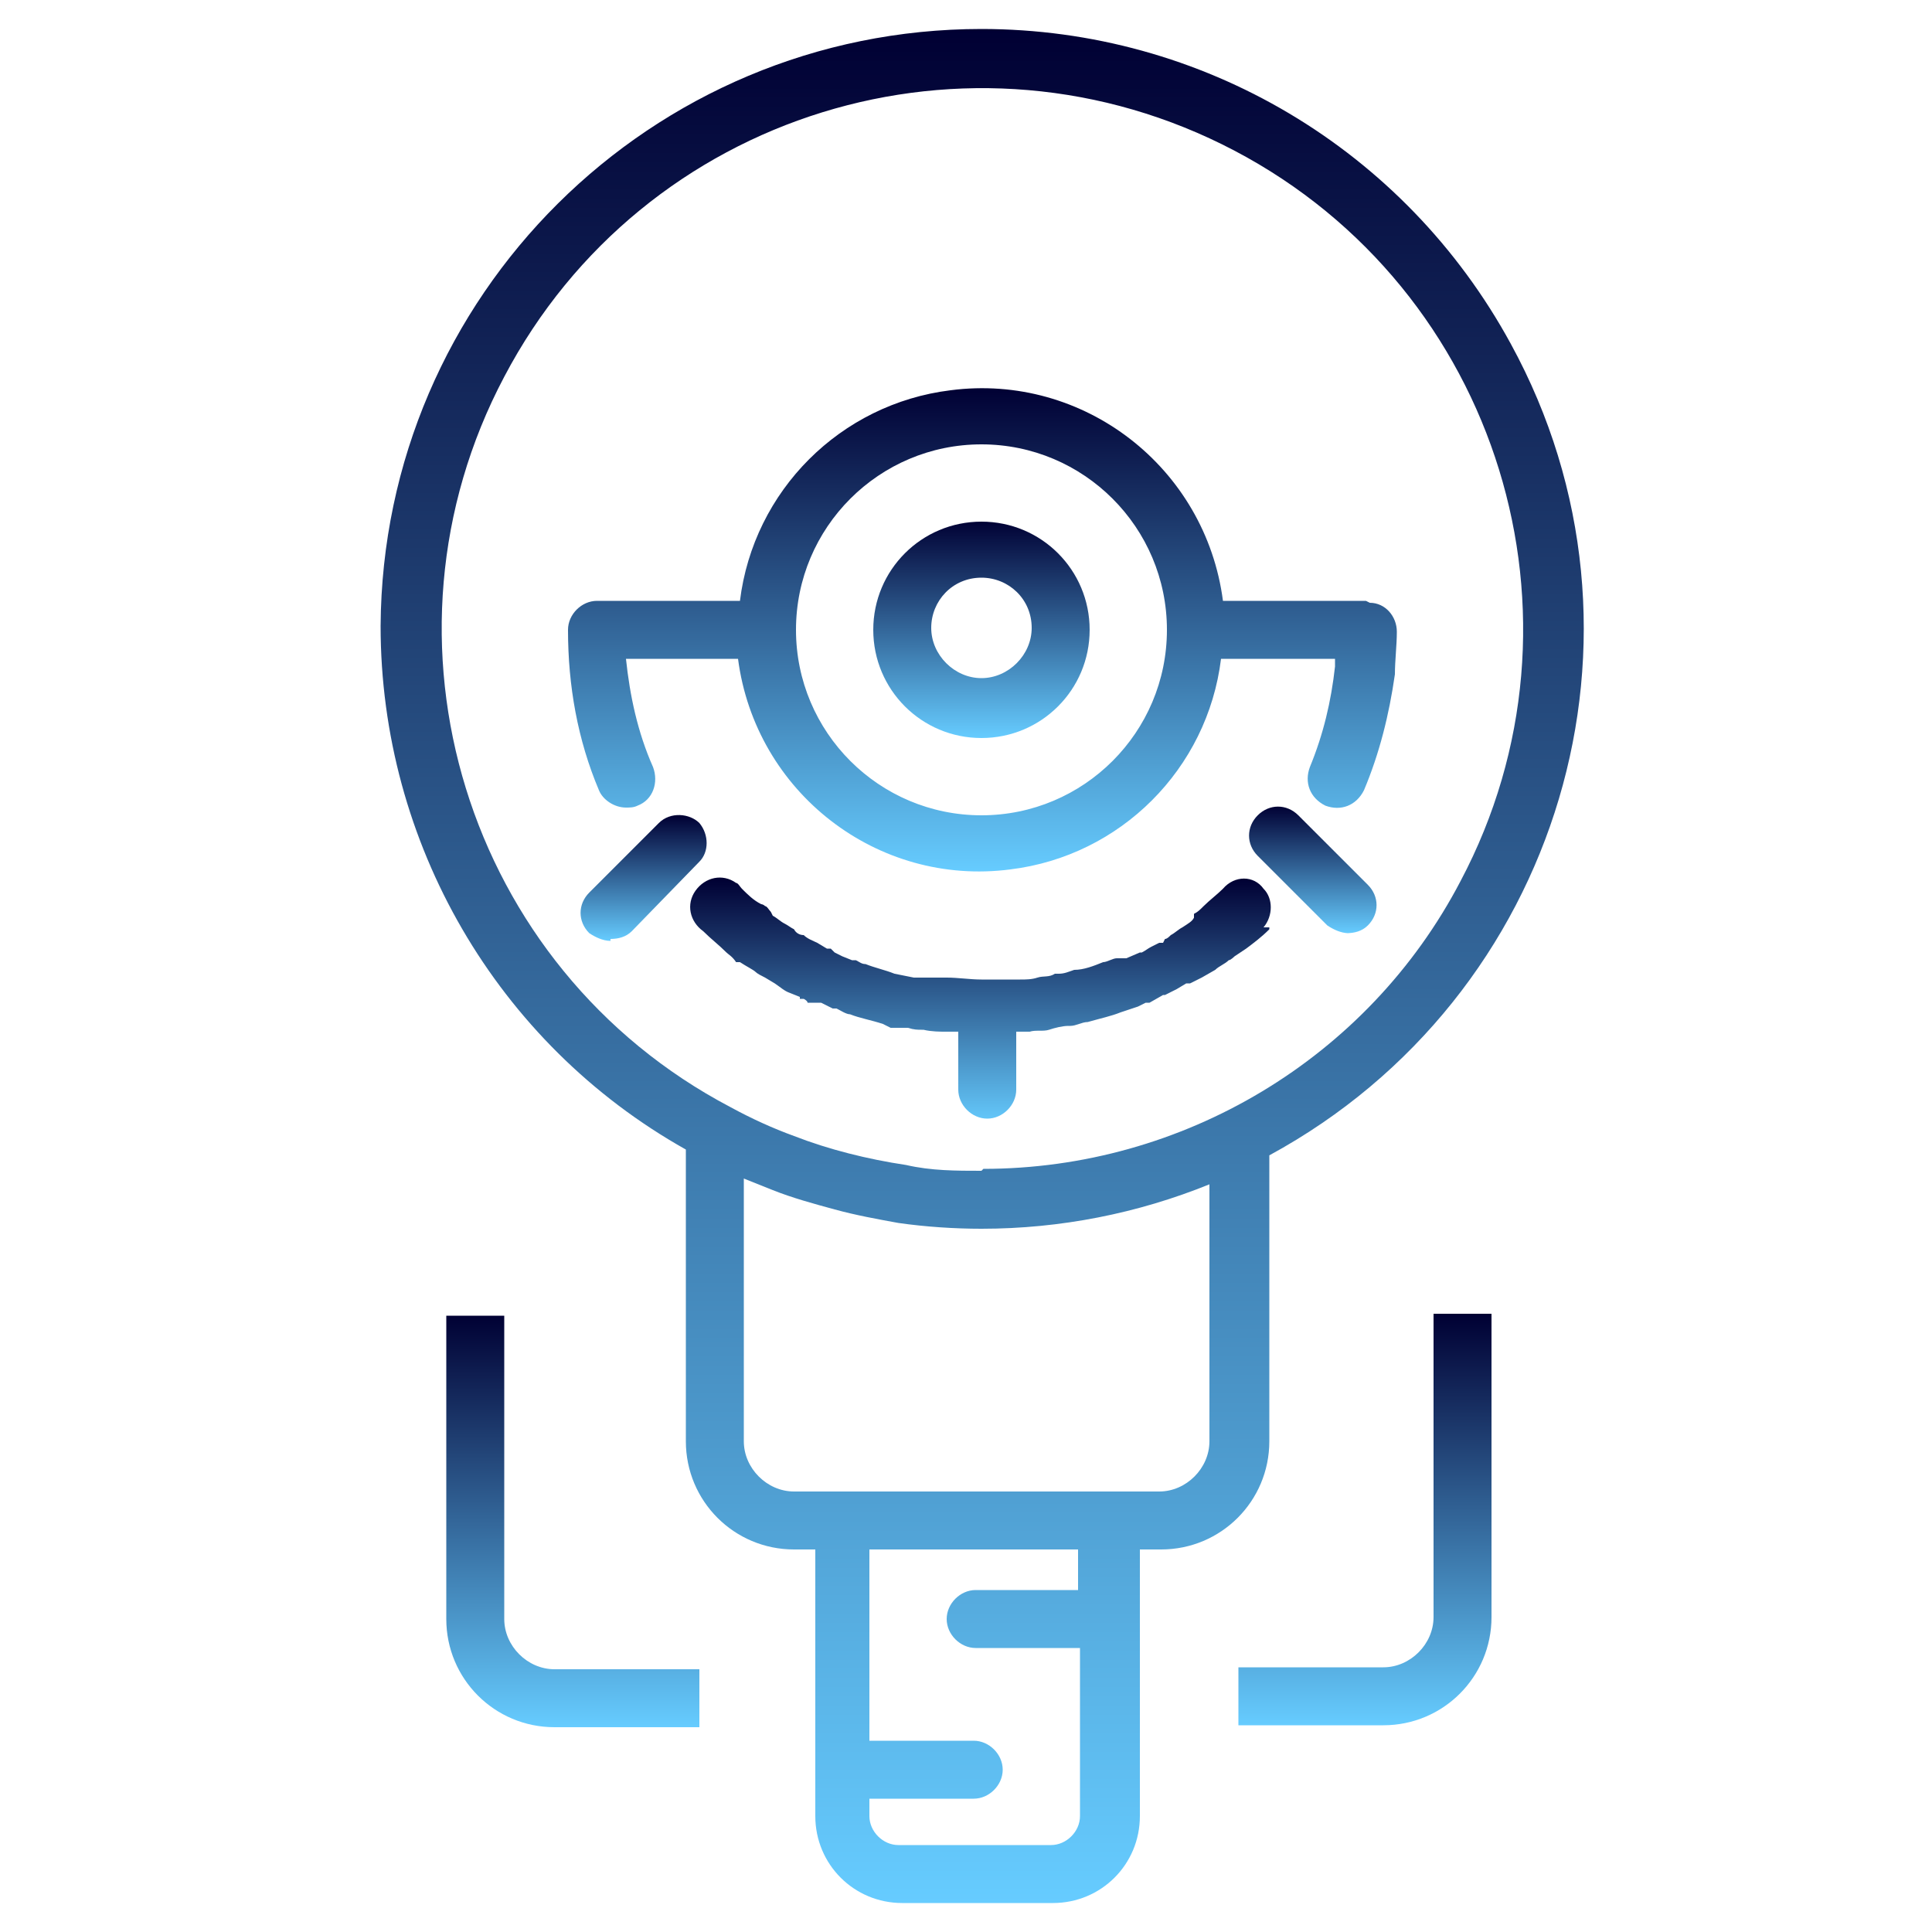
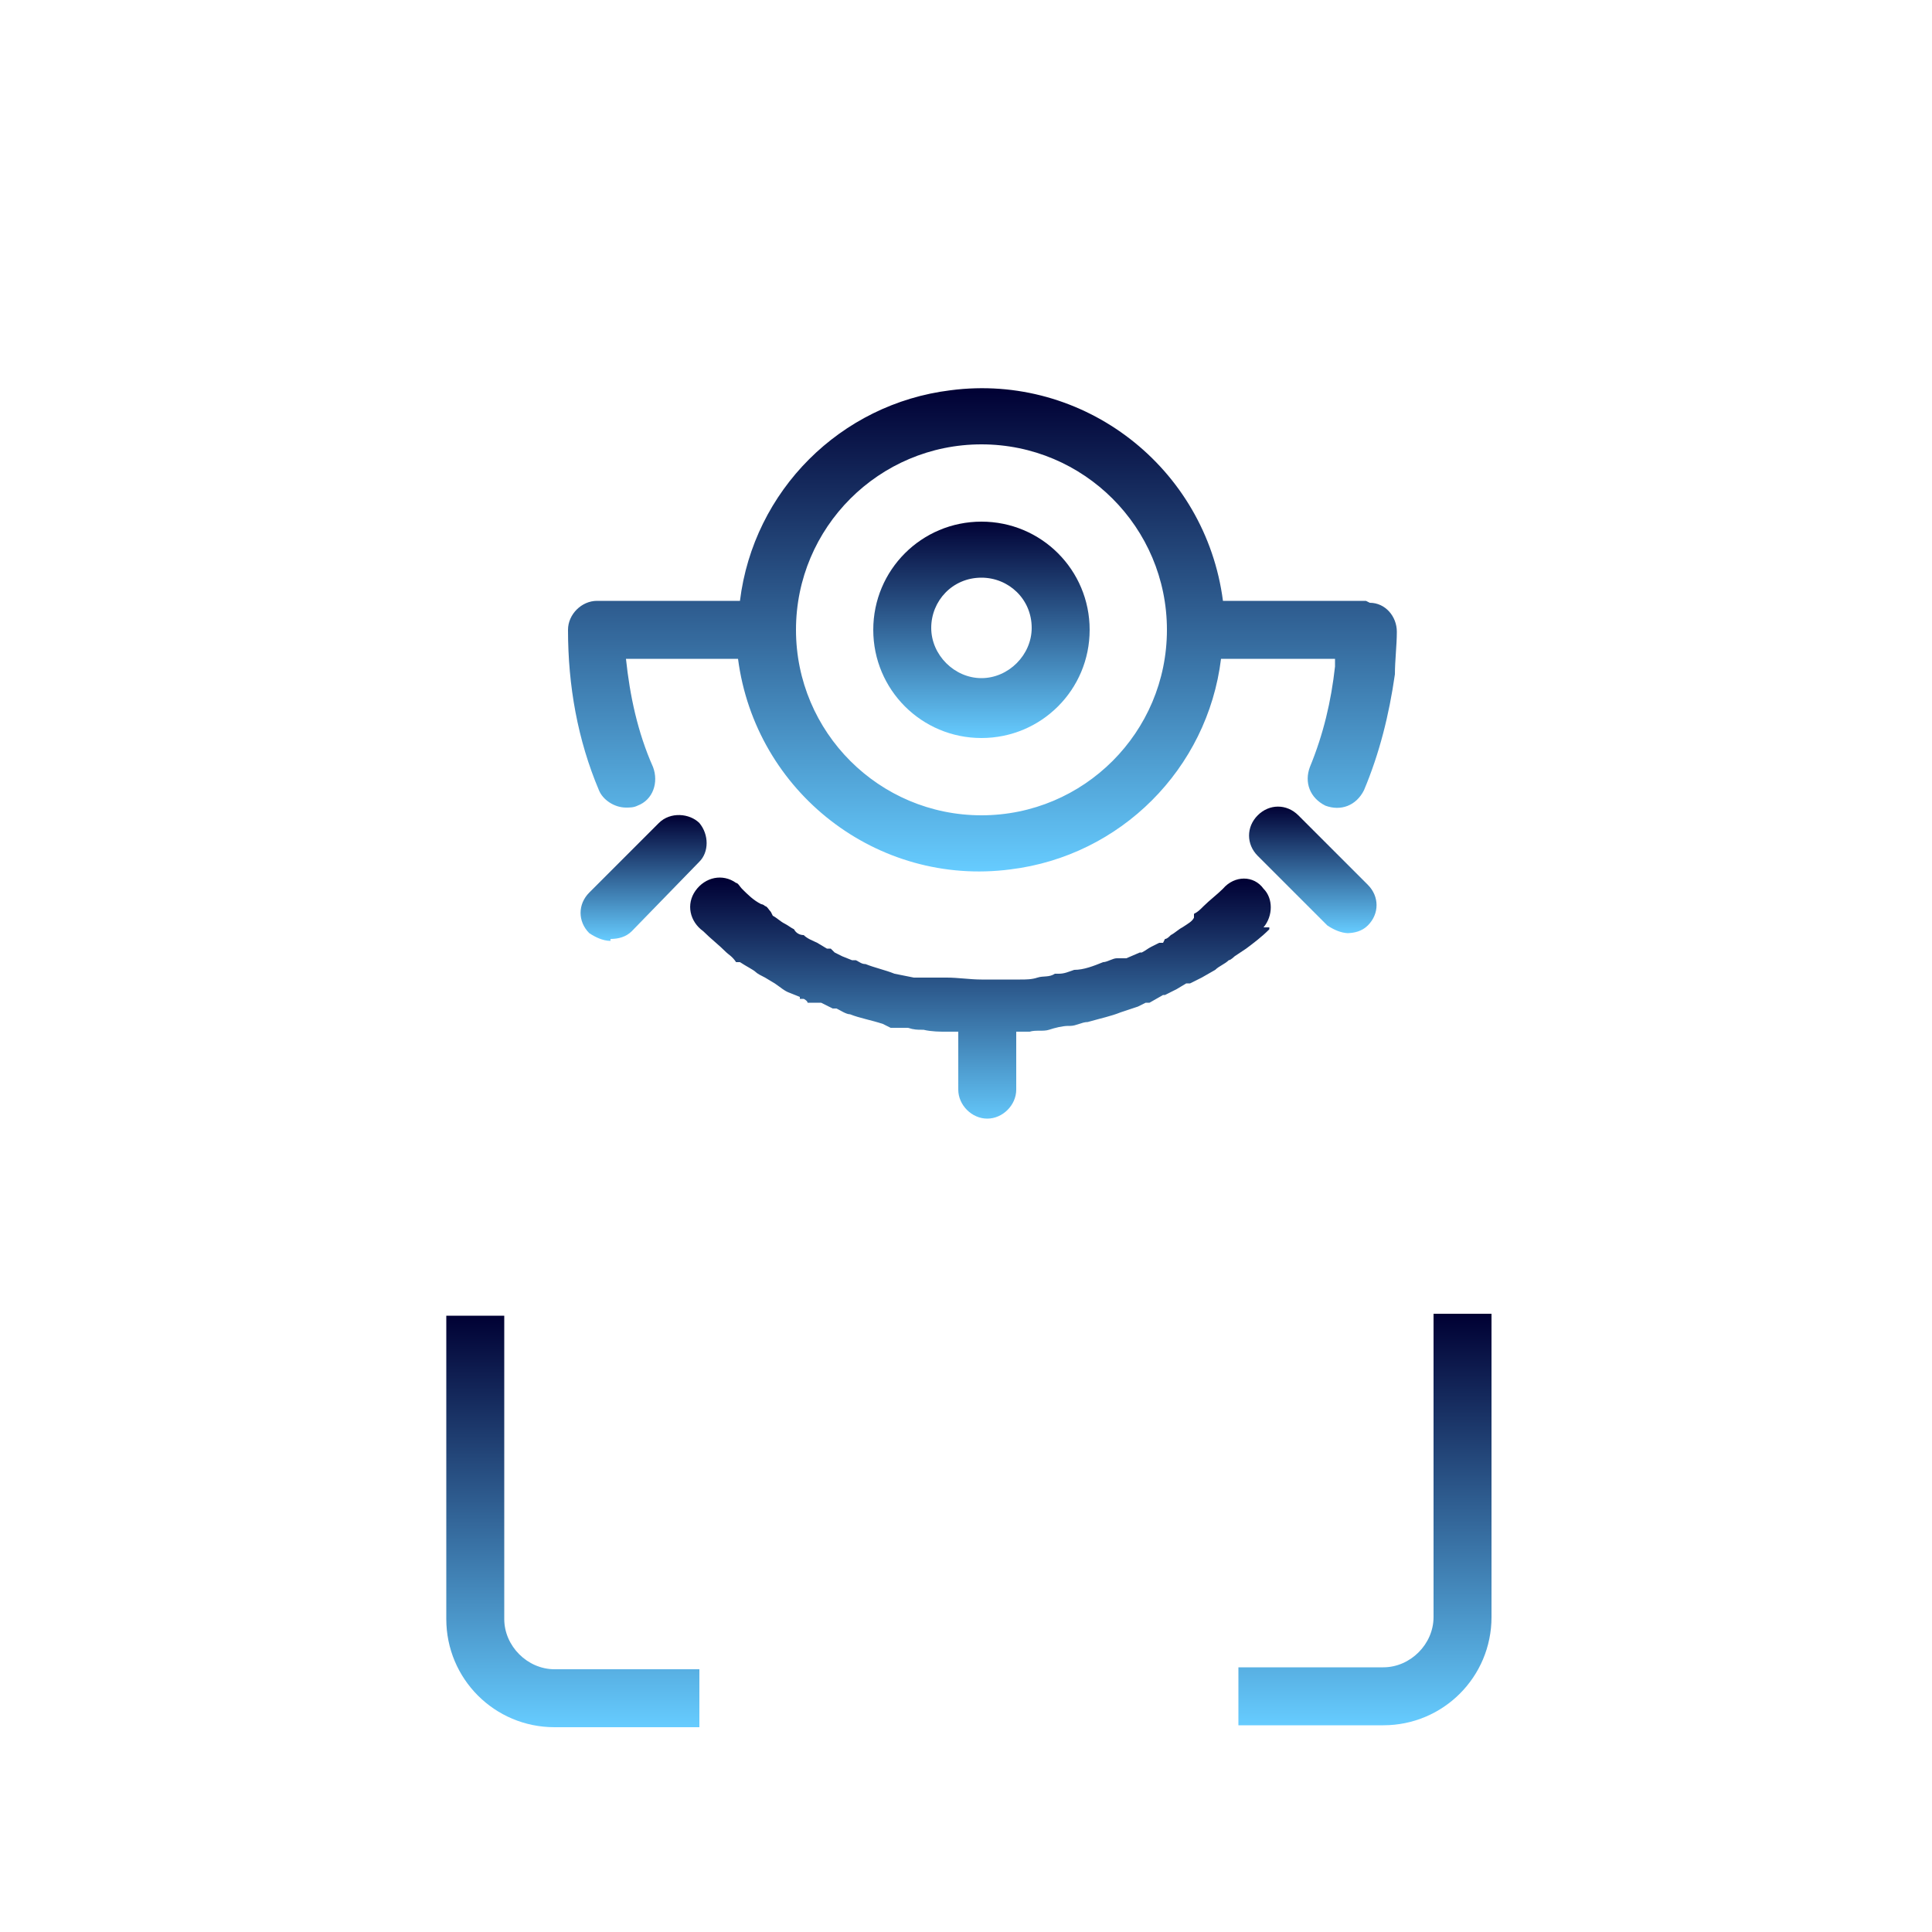
<svg xmlns="http://www.w3.org/2000/svg" xmlns:xlink="http://www.w3.org/1999/xlink" id="Layer_1" version="1.1" viewBox="0 0 100 100">
  <defs>
    <style>
      .st0 {
        fill: url(#_무제_그라디언트_98);
      }

      .st1 {
        fill: url(#_무제_그라디언트_92);
      }

      .st2 {
        fill: url(#_무제_그라디언트_95);
      }

      .st3 {
        fill: url(#_무제_그라디언트_94);
      }

      .st4 {
        fill: url(#_무제_그라디언트_93);
      }

      .st5 {
        fill: url(#_무제_그라디언트_91);
      }

      .st6 {
        fill: url(#_무제_그라디언트_97);
      }

      .st7 {
        fill: url(#_무제_그라디언트_96);
      }

      .st8 {
        fill: url(#_무제_그라디언트_9);
      }
    </style>
    <linearGradient id="_무제_그라디언트_9" data-name="무제 그라디언트 9" x1="50.7" y1="58.3" x2="50.7" y2="45.5" gradientUnits="userSpaceOnUse">
      <stop offset="0" stop-color="#6cf" />
      <stop offset="1" stop-color="#003" />
    </linearGradient>
    <linearGradient id="_무제_그라디언트_91" data-name="무제 그라디언트 9" x1="50.8" y1="38.2" x2="50.8" y2="26.9" xlink:href="#_무제_그라디언트_9" />
    <linearGradient id="_무제_그라디언트_92" data-name="무제 그라디언트 9" x1="50.8" y1="45.1" x2="50.8" y2="20" xlink:href="#_무제_그라디언트_9" />
    <linearGradient id="_무제_그라디언트_93" data-name="무제 그라디언트 9" x1="33.4" y1="48.7" x2="33.4" y2="42.2" xlink:href="#_무제_그라디언트_9" />
    <linearGradient id="_무제_그라디언트_94" data-name="무제 그라디언트 9" x1="68.1" y1="48.3" x2="68.1" y2="41.7" xlink:href="#_무제_그라디언트_9" />
    <linearGradient id="_무제_그라디언트_95" data-name="무제 그라디언트 9" x1="50.8" y1="98.5" x2="50.8" y2="1.5" xlink:href="#_무제_그라디언트_9" />
    <linearGradient id="_무제_그라디언트_96" data-name="무제 그라디언트 9" x1="50.9" y1="51" x2="50.9" y2="51" xlink:href="#_무제_그라디언트_9" />
    <linearGradient id="_무제_그라디언트_97" data-name="무제 그라디언트 9" x1="70.7" y1="89.3" x2="70.7" y2="68" xlink:href="#_무제_그라디언트_9" />
    <linearGradient id="_무제_그라디언트_98" data-name="무제 그라디언트 9" x1="29.6" y1="89.4" x2="29.6" y2="68" xlink:href="#_무제_그라디언트_9" />
  </defs>
  <path class="st8" d="M65.7,48h0s0,.1,0,.1c-.4.4-.8.7-1.2,1l-.6.4c0,0-.2.2-.3.2-.2.2-.5.3-.7.5l-.7.4-.6.3h-.2c0,0-.5.3-.5.3l-.6.3h-.1c0,0-.7.4-.7.4,0,0-.2,0-.2,0l-.4.2h0c-.3.1-.6.2-.9.3-.5.2-1,.3-1.7.5-.3,0-.6.2-.9.2h-.1c-.3,0-.7.1-1,.2s-.7,0-1,.1c-.2,0-.4,0-.7,0v3c0,.8-.7,1.5-1.5,1.5s-1.5-.7-1.5-1.5h0v-3c-.2,0-.5,0-.7,0s-.7,0-1.1-.1h-.1c-.2,0-.4,0-.7-.1-.1,0-.3,0-.4,0h-.5c0,0-.4-.2-.4-.2-.6-.2-1.2-.3-1.7-.5-.2,0-.5-.2-.7-.3h-.2c0,0-.6-.3-.6-.3h-.7c0-.1-.2-.2-.2-.2h-.2c0-.1,0-.1,0-.1l-.5-.2c-.3-.1-.5-.3-.8-.5l-.5-.3c-.2-.1-.4-.2-.5-.3s-.5-.3-.8-.5h-.2c-.2-.3-.4-.4-.5-.5h0c-.4-.4-.8-.7-1.2-1.1-.7-.5-.9-1.4-.4-2.1s1.4-.9,2.1-.4c.1,0,.2.2.3.3.3.3.6.6,1,.8,0,0,.1,0,.2.1.1,0,.2.2.3.3h0c0,0,.1.2.1.2.2.1.4.3.6.4s.3.2.5.3h0c.1.2.3.3.5.3.2.2.5.3.7.4l.5.3h.2c0,0,.2.2.2.2l.4.2.5.2h.2c.2.1.3.2.5.2.5.2,1,.3,1.5.5l1,.2h.6c0,0,.1,0,.1,0h.2c.2,0,.5,0,.8,0,.6,0,1.2.1,1.8.1h.2c.6,0,1.2,0,1.8,0,.3,0,.6,0,.9-.1s.6,0,.9-.2h.2c.3,0,.5-.1.8-.2.5,0,1-.2,1.5-.4.2,0,.5-.2.7-.2h.2c0,0,0,0,0,0h.2c0,0,.1,0,.1,0l.7-.3h.1c.2-.1.3-.2.5-.3l.4-.2h.2c0,0,.1-.2.1-.2.1,0,.2-.1.3-.2.2-.1.4-.3.6-.4.3-.2.5-.3.6-.5h0c0,0,0-.2,0-.2.2-.1.3-.2.5-.4.3-.3.7-.6,1-.9h0c.6-.7,1.6-.7,2.1,0,.5.5.5,1.4,0,2Z" />
  <path class="st5" d="M50.8,38.2c-3.1,0-5.6-2.5-5.6-5.6s2.5-5.6,5.6-5.6c3.1,0,5.6,2.5,5.6,5.6h0c0,3.1-2.5,5.6-5.6,5.6ZM50.8,29.9c-1.5,0-2.6,1.2-2.6,2.6s1.2,2.6,2.6,2.6,2.6-1.2,2.6-2.6h0c0-1.5-1.2-2.6-2.6-2.6h0Z" />
  <path class="st1" d="M70.7,31.1h-7.4c-.9-6.9-7.2-11.8-14.1-10.9-5.7.7-10.2,5.2-10.9,10.9h-7.4c-.8,0-1.5.7-1.5,1.5,0,2.9.5,5.7,1.6,8.3.2.5.8.9,1.4.9.2,0,.4,0,.6-.1.8-.3,1.1-1.2.8-2,0,0,0,0,0,0-.8-1.8-1.2-3.7-1.4-5.6h5.8c.9,6.9,7.2,11.8,14.1,10.9,5.7-.7,10.2-5.2,10.9-10.9h5.9c0,.2,0,.3,0,.4-.2,1.8-.6,3.5-1.3,5.2-.3.8,0,1.6.8,2,0,0,0,0,0,0,.8.3,1.6,0,2-.8,0,0,0,0,0,0,.8-1.9,1.3-3.9,1.6-6,0-.7.1-1.5.1-2.2,0-.8-.6-1.5-1.4-1.5,0,0,0,0,0,0ZM50.8,42.2c-5.3,0-9.6-4.3-9.6-9.6,0-5.3,4.3-9.6,9.6-9.6s9.6,4.3,9.6,9.6c0,5.3-4.3,9.6-9.6,9.6Z" />
  <path class="st4" d="M31.6,48.7c-.4,0-.8-.2-1.1-.4-.6-.6-.6-1.5,0-2.1l3.6-3.6c.6-.6,1.6-.5,2.1,0,.5.6.5,1.5,0,2l-3.5,3.6c-.3.3-.7.4-1.1.4Z" />
  <path class="st3" d="M69.8,48.3c-.4,0-.8-.2-1.1-.4l-3.6-3.6c-.6-.6-.6-1.5,0-2.1.6-.6,1.5-.6,2.1,0l3.6,3.6c.6.6.6,1.5,0,2.1,0,0,0,0,0,0-.3.3-.7.4-1.1.4Z" />
-   <path class="st2" d="M50.8,1.5c-17.1,0-31,13.8-31.1,30.9,0,11.2,6,21.6,15.8,27.1v15.1c0,3.1,2.5,5.6,5.6,5.6h1.1v13.8c0,2.5,2,4.5,4.5,4.5h7.8c2.5,0,4.5-2,4.5-4.5h0v-13.8h1.1c3.1,0,5.6-2.5,5.6-5.6h0v-14.8c15.1-8.2,20.7-27,12.5-42C72.7,7.7,62.2,1.5,50.8,1.5ZM55.9,82.3h-5.4c-.8,0-1.5.7-1.5,1.5s.7,1.5,1.5,1.5h5.4v8.7c0,.8-.7,1.5-1.5,1.5h-7.9c-.8,0-1.5-.7-1.5-1.5v-.9h5.4c.8,0,1.5-.7,1.5-1.5s-.7-1.5-1.5-1.5h-5.4v-9.9h10.8v2.1ZM62.6,74.6c0,1.4-1.2,2.6-2.6,2.6h-18.9c-1.4,0-2.6-1.2-2.6-2.6,0,0,0,0,0,0v-13.6c.5.2,1,.4,1.5.6,1,.4,2.1.7,3.2,1h0c1.1.3,2.2.5,3.3.7,1.4.2,2.9.3,4.3.3,4.1,0,8.1-.8,11.8-2.3v13.4ZM50.8,60.6c-1.3,0-2.6,0-3.9-.3-2-.3-4-.8-5.8-1.5-1.1-.4-2.2-.9-3.3-1.5h0c-13.7-7.2-18.9-24.2-11.7-37.8C33.3,5.8,50.2.6,63.9,7.8c13.7,7.2,18.9,24.2,11.7,37.8-4.8,9.2-14.4,14.9-24.7,14.9h0Z" />
  <path class="st7" d="M50.9,51h0Z" />
  <path class="st6" d="M77.2,68v15.7c0,3.1-2.5,5.6-5.6,5.6h-7.5v-3h7.5c1.4,0,2.6-1.2,2.6-2.6,0,0,0,0,0,0v-15.7h3Z" />
  <path class="st0" d="M36.2,86.4v3h-7.5c-3.1,0-5.6-2.5-5.6-5.6v-15.7h3v15.7c0,1.4,1.2,2.6,2.6,2.6,0,0,0,0,0,0h7.5Z" />
</svg>